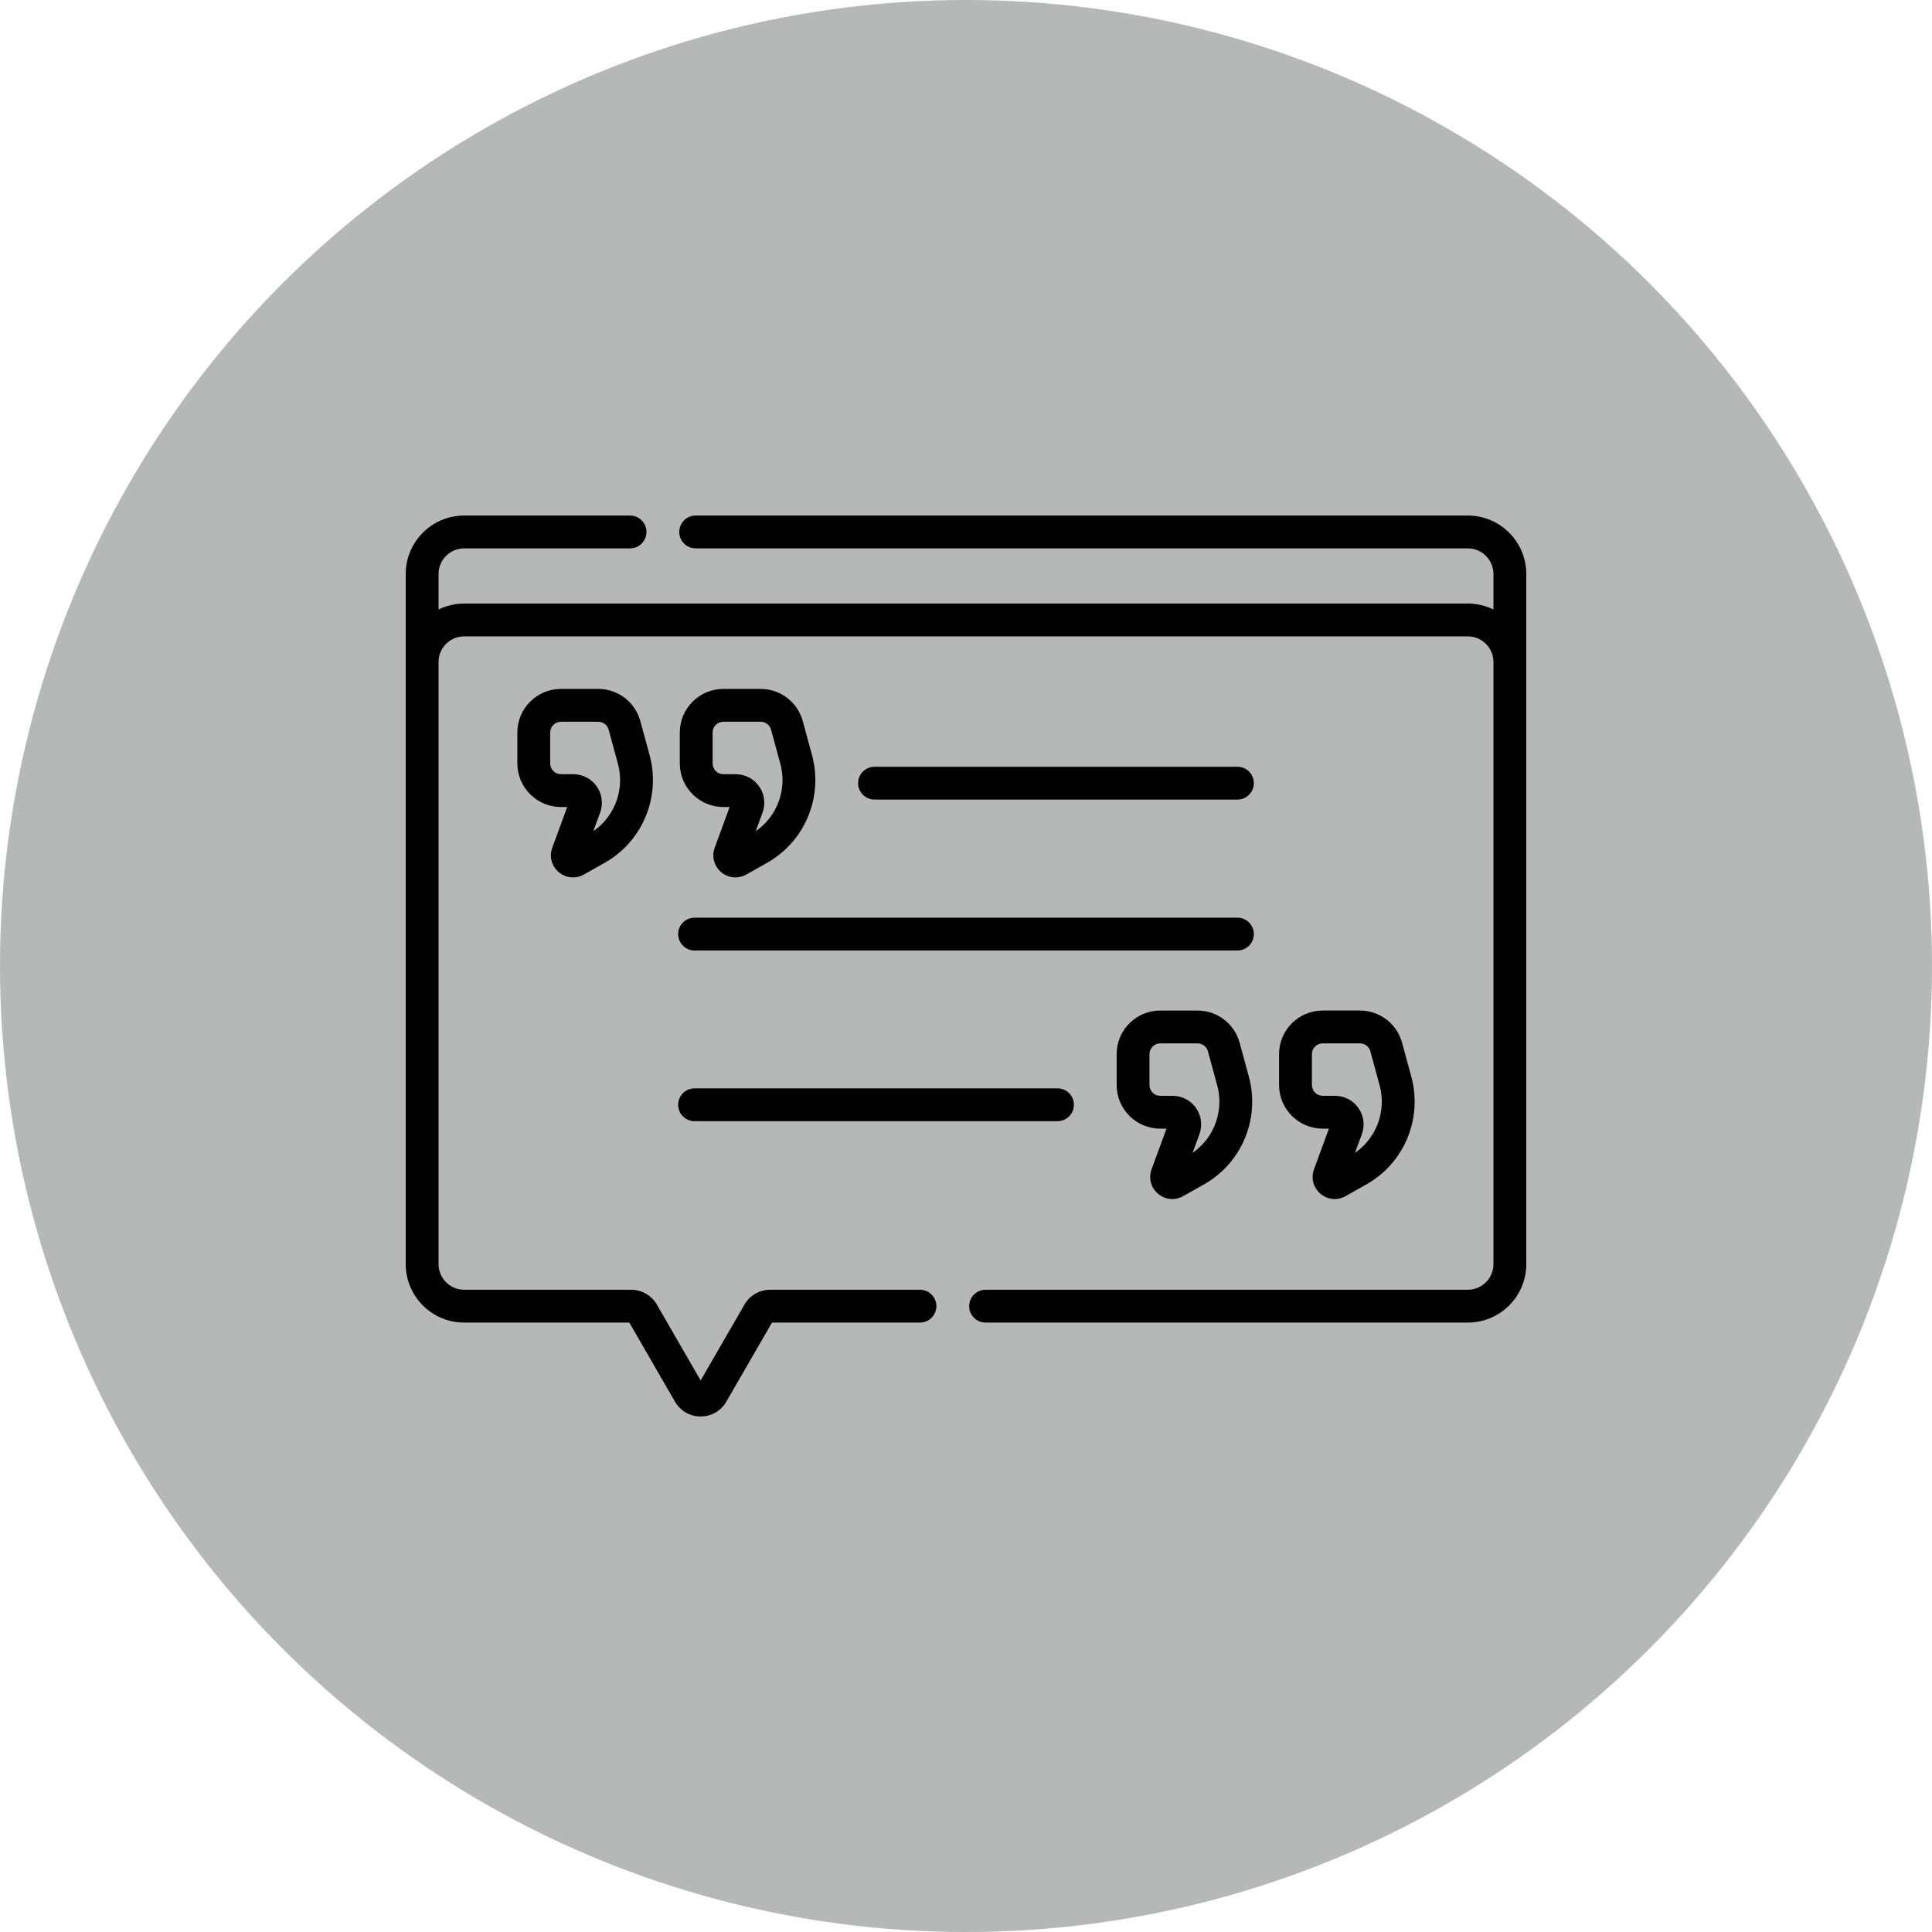
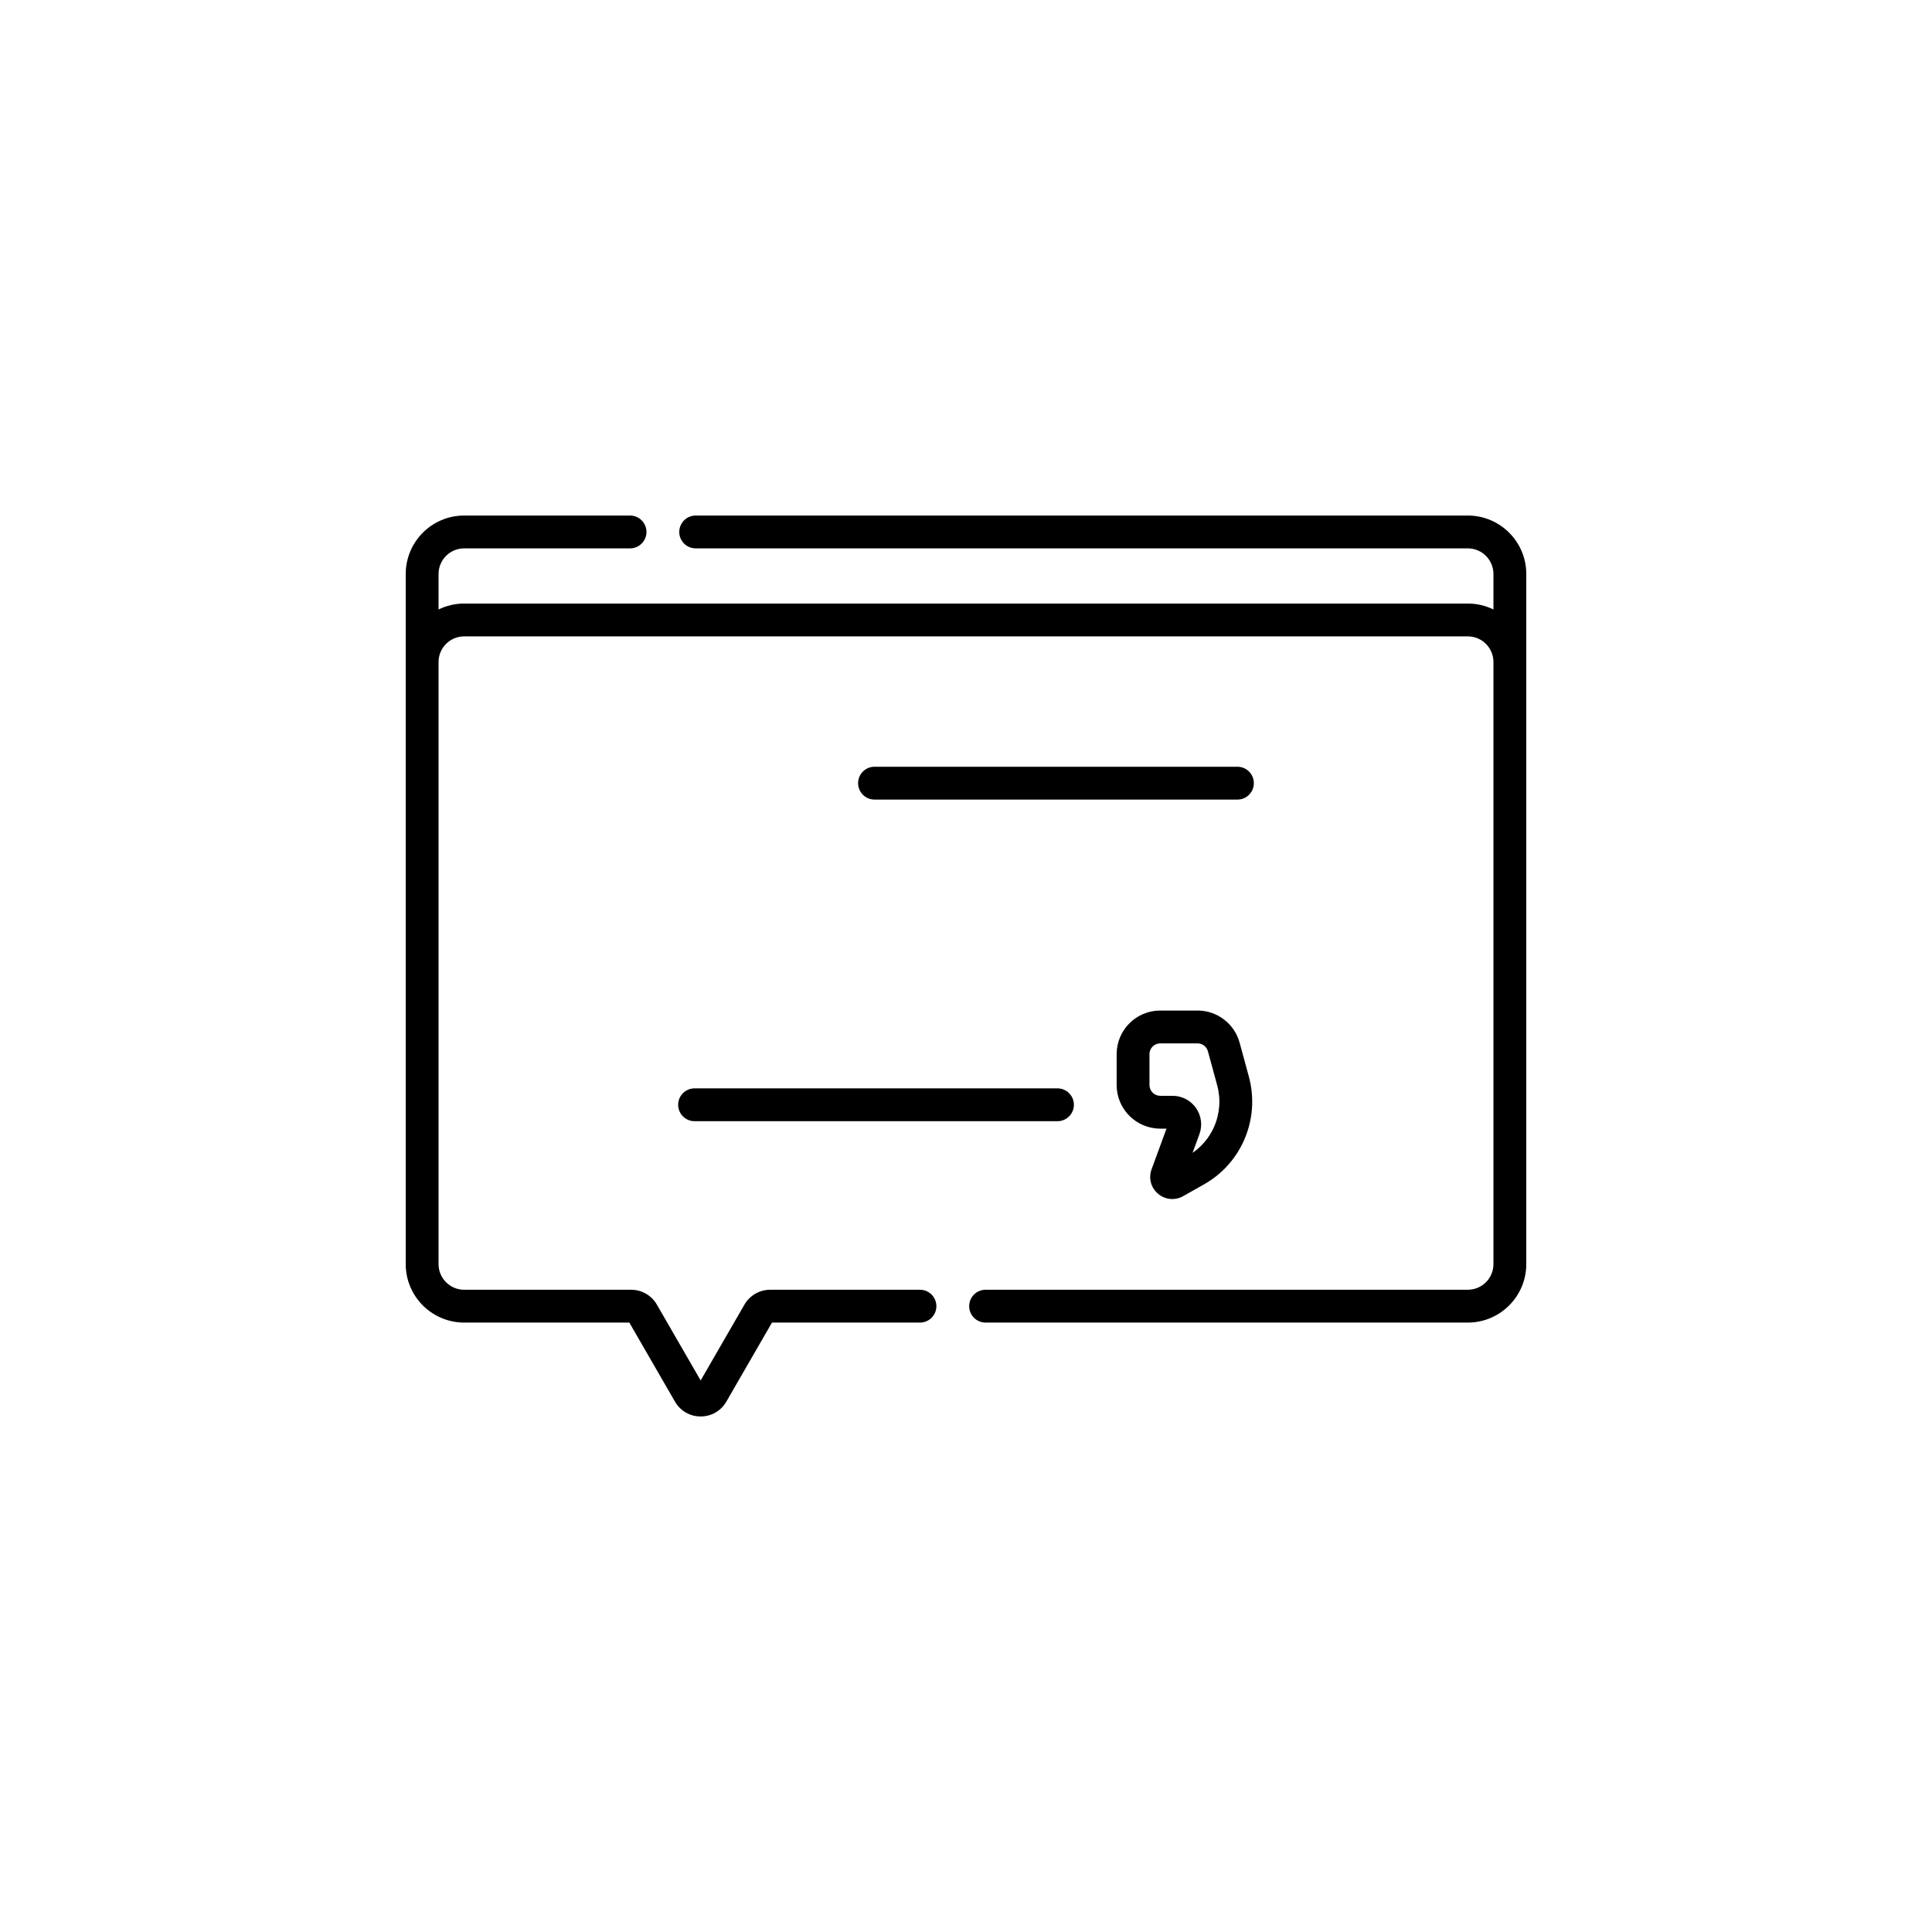
<svg xmlns="http://www.w3.org/2000/svg" version="1.1" width="512" height="512" x="0" y="0" viewBox="0 0 511.99 511.99" style="enable-background:new 0 0 512 512" xml:space="preserve">
-   <circle r="255.995" cx="255.995" cy="255.995" fill="#b6b7b7" shape="circle" />
  <g transform="matrix(0.58,0,0,0.58,107.518,107.518)">
    <g>
      <path d="m485.285 50.177h-352.8c-4.143 0-7.5 3.357-7.5 7.5s3.357 7.5 7.5 7.5h352.8c6.454 0 11.705 5.251 11.705 11.706v16.215c-3.537-1.732-7.509-2.708-11.705-2.708h-458.579c-4.197 0-8.169.976-11.706 2.708v-16.215c0-6.455 5.251-11.706 11.706-11.706h75.792c4.143 0 7.5-3.357 7.5-7.5s-3.357-7.5-7.5-7.5h-75.792c-14.726 0-26.706 11.981-26.706 26.706v315.33c0 14.726 11.98 26.706 26.706 26.706h75.465l20.853 36.12c2.45 4.241 6.837 6.773 11.734 6.773 4.898 0 9.285-2.532 11.735-6.774l20.853-36.119h67.614c4.143 0 7.5-3.357 7.5-7.5s-3.357-7.5-7.5-7.5h-68.45c-4.824 0-9.32 2.595-11.735 6.774l-20.017 34.67-20.017-34.672c-2.414-4.178-6.91-6.772-11.734-6.772h-76.301c-6.455 0-11.706-5.251-11.706-11.706v-275.117c0-6.455 5.251-11.706 11.706-11.706h458.579c6.454 0 11.705 5.251 11.705 11.706v275.117c0 6.455-5.251 11.706-11.705 11.706h-220.338c-4.143 0-7.5 3.357-7.5 7.5s3.357 7.5 7.5 7.5h220.338c14.726 0 26.705-11.98 26.705-26.706v-315.33c0-14.725-11.979-26.706-26.705-26.706z" fill="#000000" data-original="#000000" style="" />
-       <path d="m69.907 213.101c3.263 2.774 7.778 3.195 11.495 1.098l9.475-5.351c8.123-4.585 14.438-11.506 18.261-20.016 4.114-9.154 4.927-19.529 2.288-29.213l-4.236-15.546c-2.354-8.64-10.251-14.674-19.205-14.674h-17.073c-10.976 0-19.904 8.93-19.904 19.905v14.145c0 10.976 8.929 19.905 19.904 19.905h2.871l-6.815 18.581c-1.473 4.016-.32 8.398 2.939 11.166zm1.005-44.746c-2.704 0-4.904-2.2-4.904-4.905v-14.145c0-2.705 2.2-4.905 4.904-4.905h17.072c2.206 0 4.152 1.486 4.732 3.616l4.236 15.547c1.728 6.339 1.195 13.129-1.497 19.121-2.146 4.775-5.489 8.786-9.751 11.726l3.123-8.515c1.467-3.998.887-8.471-1.552-11.963s-6.438-5.577-10.697-5.577z" fill="#000000" data-original="#000000" style="" />
-       <path d="m144.12 213.101c3.263 2.774 7.778 3.195 11.495 1.098l9.477-5.351c8.121-4.585 14.436-11.507 18.259-20.016 4.114-9.154 4.927-19.529 2.288-29.213l-4.235-15.546c-2.354-8.64-10.251-14.674-19.205-14.674h-17.072c-10.976 0-19.905 8.93-19.905 19.905v14.145c0 10.976 8.93 19.905 19.905 19.905h2.87l-6.815 18.581c-1.474 4.016-.321 8.398 2.938 11.166zm1.006-44.746c-2.705 0-4.905-2.2-4.905-4.905v-14.145c0-2.705 2.2-4.905 4.905-4.905h17.072c2.206 0 4.152 1.486 4.732 3.616l4.235 15.547c1.728 6.339 1.195 13.129-1.497 19.121-2.146 4.775-5.49 8.787-9.75 11.726l3.123-8.515c1.467-3.998.887-8.471-1.552-11.963s-6.438-5.577-10.697-5.577z" fill="#000000" data-original="#000000" style="" />
      <path d="m343.725 360.049c3.263 2.774 7.778 3.195 11.495 1.098l9.476-5.35c8.123-4.587 14.437-11.508 18.26-20.016 4.114-9.155 4.927-19.53 2.288-29.213l-4.236-15.548c-2.354-8.639-10.251-14.673-19.205-14.673h-17.072c-10.976 0-19.904 8.93-19.904 19.905v14.145c0 10.976 8.929 19.905 19.904 19.905h2.871l-6.815 18.581c-1.475 4.016-.321 8.399 2.938 11.166zm1.004-44.746c-2.704 0-4.904-2.2-4.904-4.905v-14.145c0-2.705 2.2-4.905 4.904-4.905h17.072c2.206 0 4.152 1.487 4.732 3.616l4.236 15.548c1.728 6.338 1.195 13.129-1.497 19.121-2.146 4.774-5.49 8.786-9.751 11.725l3.123-8.514c1.467-4 .887-8.472-1.552-11.964s-6.438-5.577-10.697-5.577z" fill="#000000" data-original="#000000" style="" />
-       <path d="m417.938 360.05c3.272 2.778 7.784 3.192 11.493 1.097l9.478-5.351c8.122-4.586 14.437-11.507 18.259-20.015 4.114-9.155 4.927-19.53 2.288-29.213l-4.235-15.548c-2.354-8.639-10.251-14.673-19.205-14.673h-17.072c-10.976 0-19.905 8.93-19.905 19.905v14.145c0 10.976 8.93 19.905 19.905 19.905h2.871l-6.816 18.581c-1.474 4.016-.319 8.399 2.939 11.167zm1.005-44.747c-2.705 0-4.905-2.2-4.905-4.905v-14.145c0-2.705 2.2-4.905 4.905-4.905h17.072c2.206 0 4.152 1.487 4.732 3.616l4.235 15.548c1.728 6.338 1.195 13.129-1.497 19.121-2.146 4.774-5.489 8.786-9.75 11.725l3.123-8.514c1.467-3.999.887-8.472-1.552-11.964s-6.438-5.577-10.697-5.577z" fill="#000000" data-original="#000000" style="" />
-       <path d="m131.98 248.912h248.03c4.143 0 7.5-3.357 7.5-7.5s-3.357-7.5-7.5-7.5h-248.03c-4.143 0-7.5 3.357-7.5 7.5s3.358 7.5 7.5 7.5z" fill="#000000" data-original="#000000" style="" />
      <path d="m380.011 179.956c4.143 0 7.5-3.357 7.5-7.5s-3.357-7.5-7.5-7.5h-165.815c-4.143 0-7.5 3.357-7.5 7.5s3.357 7.5 7.5 7.5z" fill="#000000" data-original="#000000" style="" />
      <path d="m131.98 326.905h165.814c4.143 0 7.5-3.357 7.5-7.5s-3.357-7.5-7.5-7.5h-165.814c-4.143 0-7.5 3.357-7.5 7.5s3.358 7.5 7.5 7.5z" fill="#000000" data-original="#000000" style="" />
    </g>
  </g>
</svg>